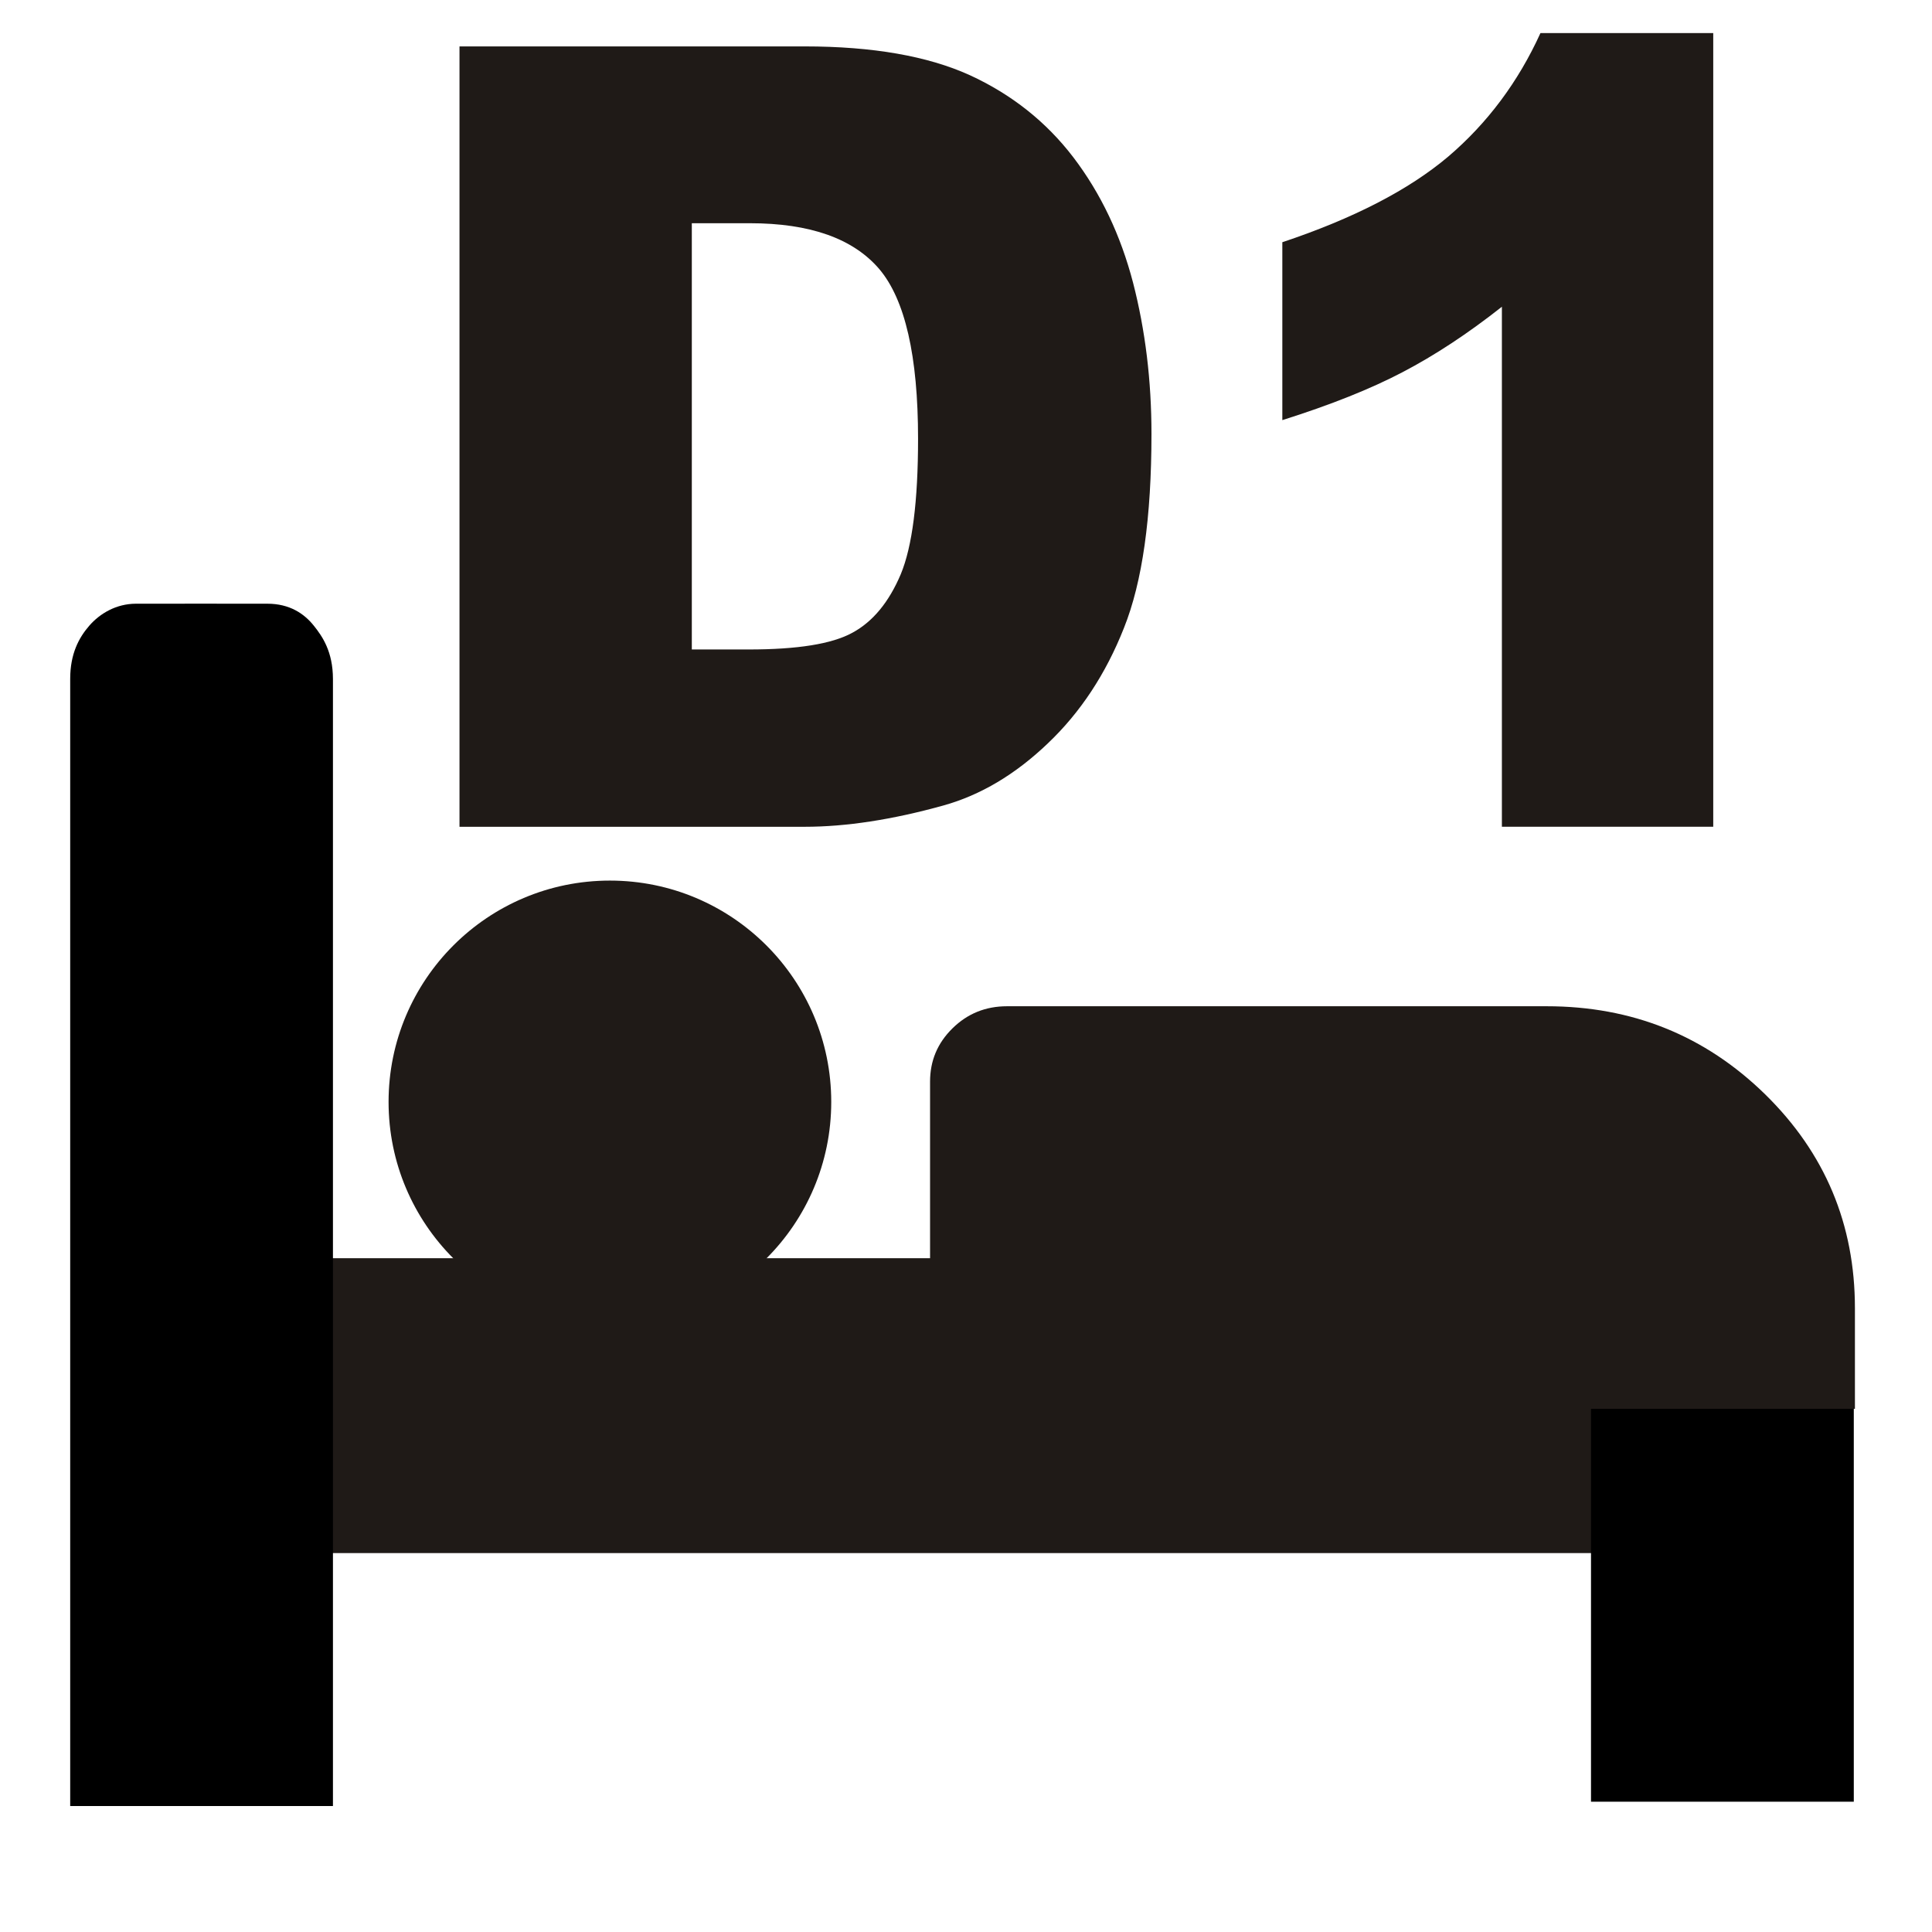
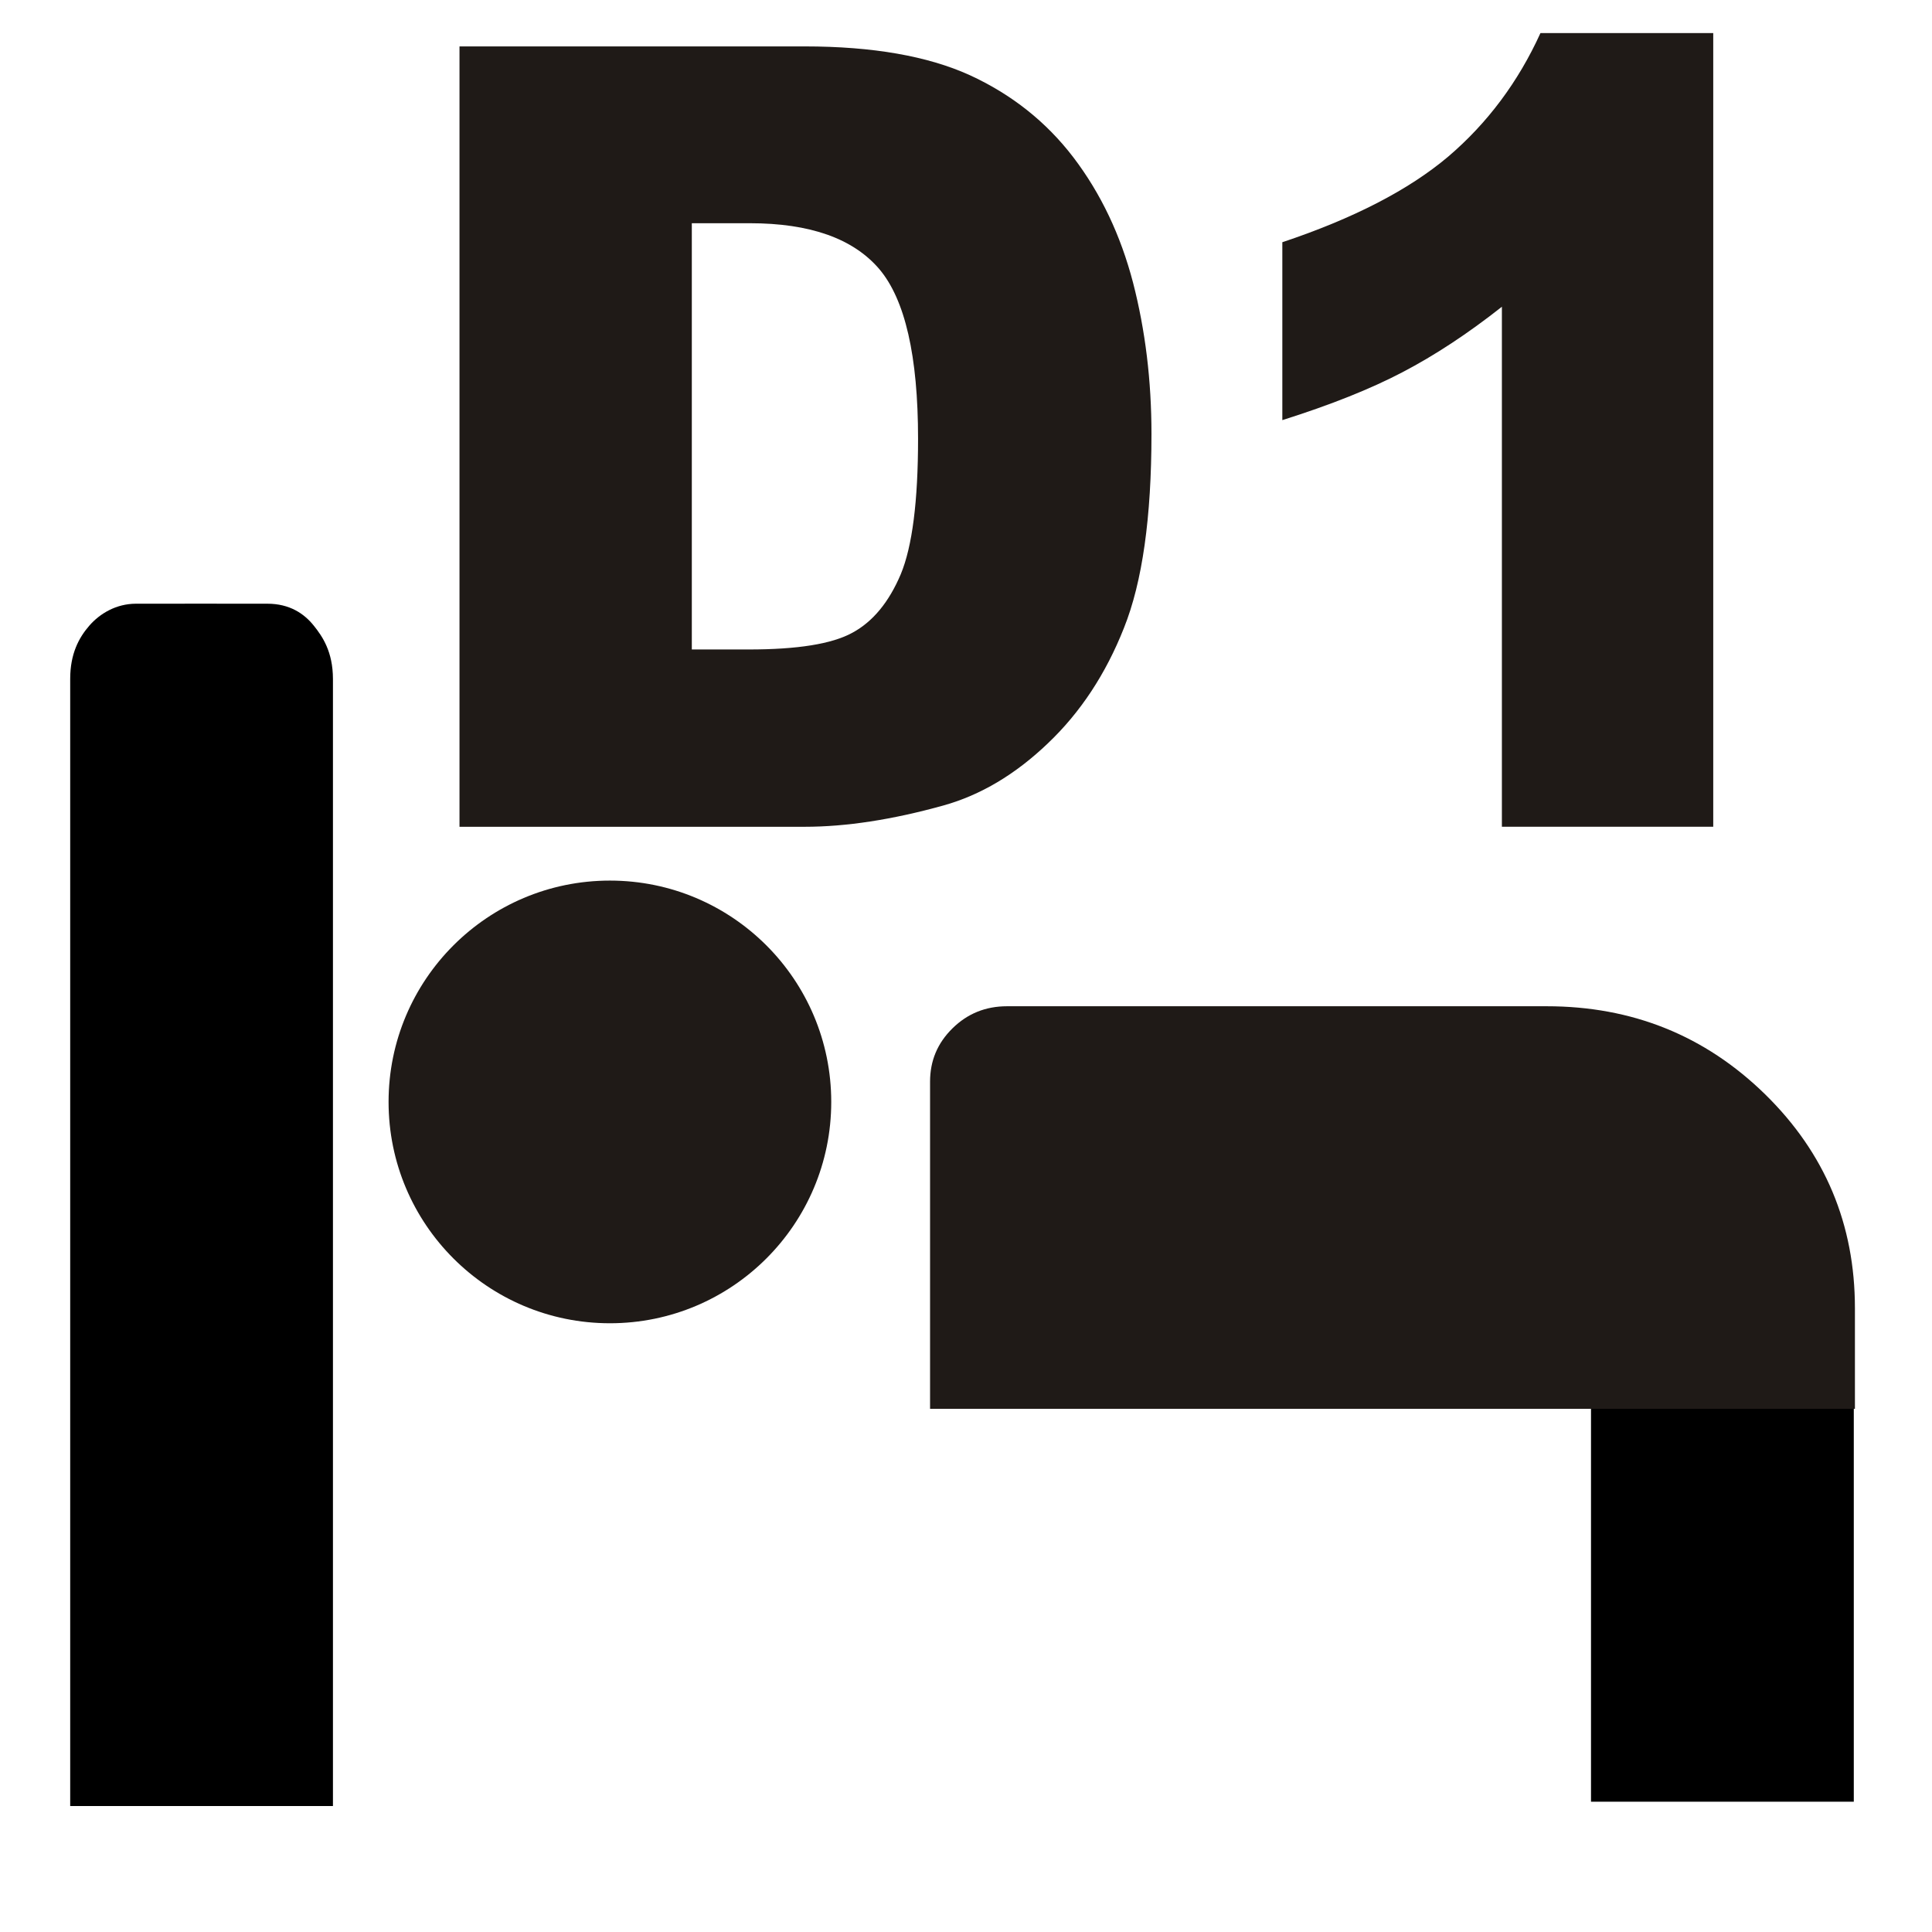
<svg xmlns="http://www.w3.org/2000/svg" xml:space="preserve" width="48px" height="48px" style="shape-rendering:geometricPrecision; text-rendering:geometricPrecision; image-rendering:optimizeQuality; fill-rule:evenodd; clip-rule:evenodd" viewBox="0 0 48 48">
  <defs>
    <style type="text/css">
   
    .fil1 {fill:#1F1A17}
    .fil2 {fill:black}
    .fil0 {fill:#1F1A17;fill-rule:nonzero}
   
  </style>
  </defs>
  <g id="Layer_x0020_1">
    <path class="fil0" d="M11.416 1.153l8.578 0c1.688,0 3.053,0.24 4.097,0.713 1.041,0.478 1.903,1.16 2.581,2.049 0.679,0.894 1.17,1.928 1.479,3.11 0.305,1.183 0.457,2.433 0.457,3.756 0,2.072 -0.226,3.679 -0.684,4.821 -0.451,1.142 -1.082,2.099 -1.891,2.867 -0.806,0.771 -1.671,1.286 -2.598,1.544 -1.266,0.352 -2.414,0.528 -3.441,0.528l-8.578 0 0 -19.388zm5.772 4.393l0 10.59 1.414 0c1.209,0 2.067,-0.136 2.576,-0.416 0.509,-0.275 0.909,-0.763 1.201,-1.453 0.287,-0.691 0.43,-1.815 0.43,-3.367 0,-2.054 -0.322,-3.458 -0.965,-4.217 -0.65,-0.758 -1.718,-1.137 -3.216,-1.137l-1.44 0z" />
    <path id="1" class="fil0" d="M42.565 0.823l0 19.717 -5.251 0 0 -12.919c-0.848,0.669 -1.67,1.209 -2.467,1.625 -0.791,0.415 -1.787,0.813 -2.988,1.192l0 -4.42c1.77,-0.591 3.141,-1.3 4.12,-2.126 0.974,-0.83 1.741,-1.856 2.293,-3.07l4.294 0z" />
-     <rect class="fil1" x="4.818" y="31.26" width="38.321" height="7.326" />
    <circle class="fil1" cx="15.153" cy="27.377" r="5.499" />
    <path class="fil2" d="M1.744 44.87l6.528 0 0 -28.004c-0.002,-0.674 -0.259,-1.052 -0.477,-1.323 -0.239,-0.298 -0.599,-0.544 -1.153,-0.544 -0.554,0 -2.783,-0.002 -3.268,0 -0.485,0.002 -0.889,0.241 -1.153,0.543 -0.265,0.304 -0.477,0.706 -0.477,1.324l0 28.004z" />
    <path class="fil2" d="M39.528 44.763l6.529 0 0 -12.567c-0.002,-0.302 -0.259,-0.472 -0.477,-0.593 -0.239,-0.135 -0.6,-0.246 -1.153,-0.246 -0.554,0 -2.784,0 -3.269,0 -0.484,0.001 -0.888,0.109 -1.153,0.244 -0.263,0.136 -0.477,0.317 -0.477,0.594l0 12.567z" />
    <path class="fil0" d="M46.085 32.502l0 2.499 -22.978 0 0 -8.126c0,-0.521 0.184,-0.96 0.559,-1.328 0.373,-0.366 0.823,-0.547 1.355,-0.547l13.405 0c2.124,0 3.935,0.728 5.427,2.187 1.491,1.46 2.232,3.233 2.232,5.314z" />
  </g>
</svg>